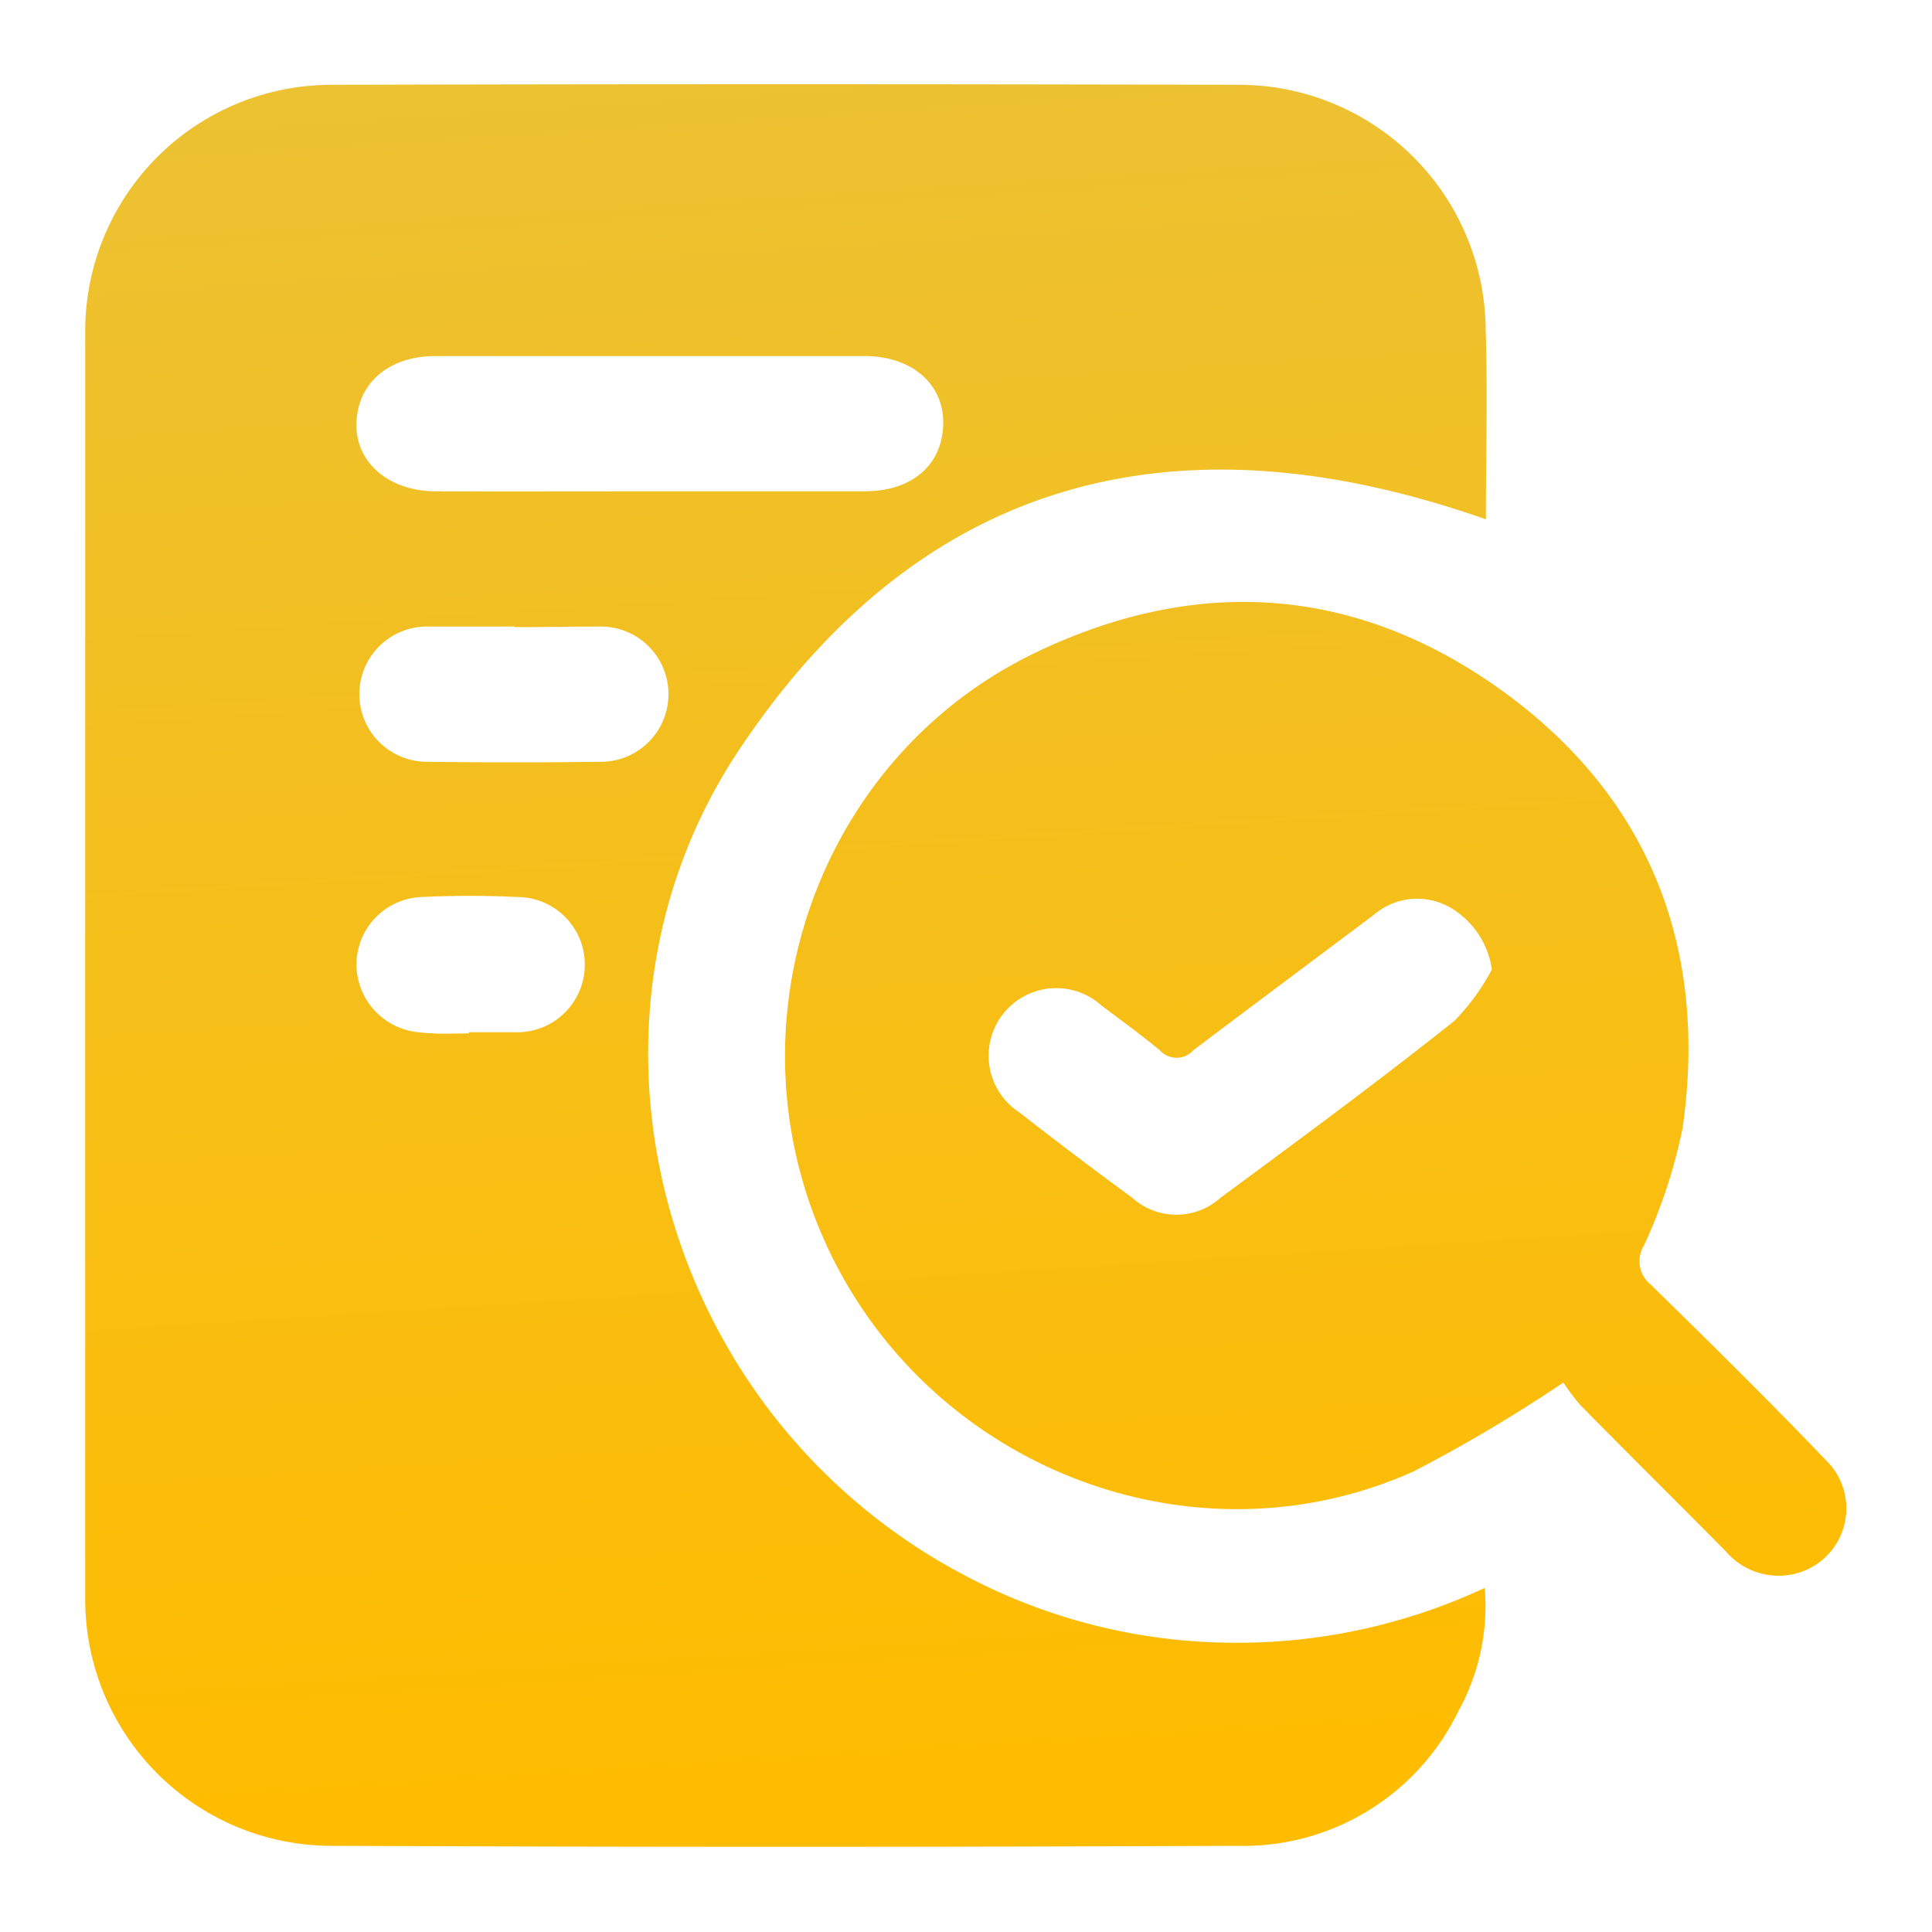
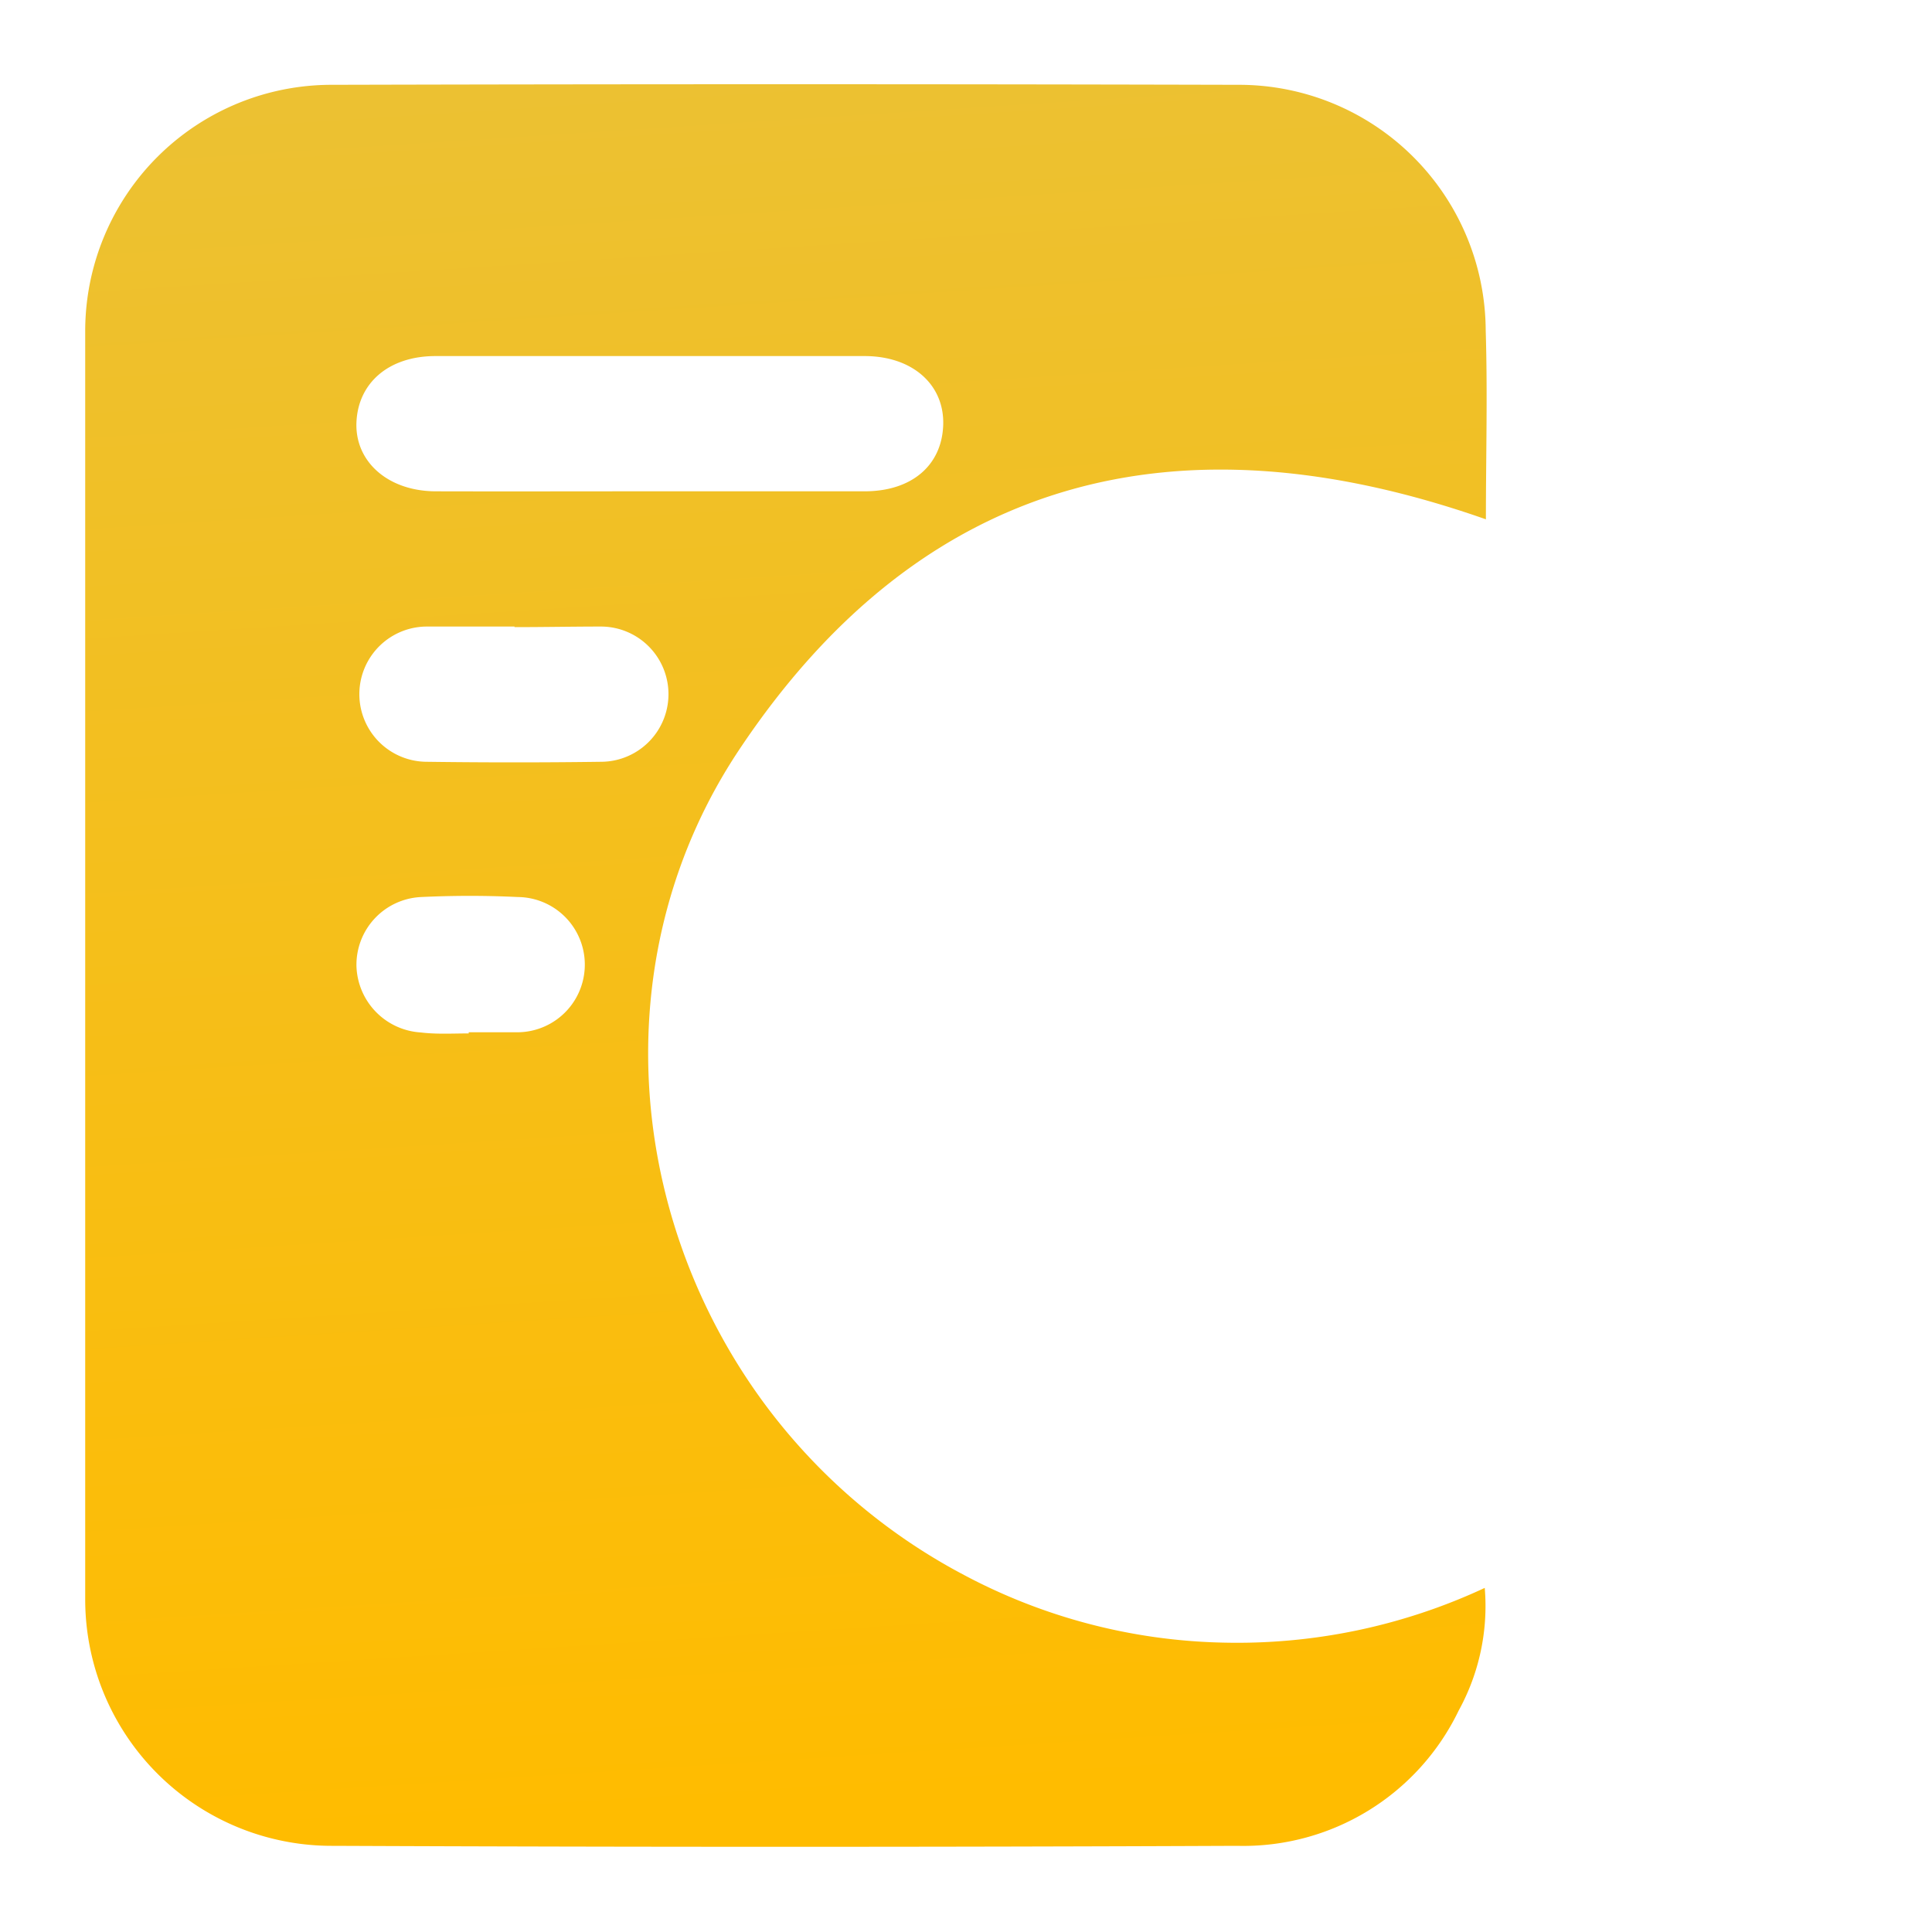
<svg xmlns="http://www.w3.org/2000/svg" xmlns:xlink="http://www.w3.org/1999/xlink" id="Layer_1" data-name="Layer 1" viewBox="0 0 100 100">
  <defs>
    <style>.cls-1{fill:url(#linear-gradient);}.cls-2{fill:url(#linear-gradient-2);}</style>
    <linearGradient id="linear-gradient" x1="37.7" y1="4.04" x2="43.44" y2="93.27" gradientUnits="userSpaceOnUse">
      <stop offset="0" stop-color="#ecc132" />
      <stop offset="1" stop-color="#ffbc00" />
    </linearGradient>
    <linearGradient id="linear-gradient-2" x1="63.99" y1="2.35" x2="69.73" y2="91.58" xlink:href="#linear-gradient" />
  </defs>
  <path class="cls-1" d="M76.91,26.88C61,21.29,47.72,24.6,38.25,38.82c-6.86,10.3-6,23.77,1.19,33.66a30.59,30.59,0,0,0,10.38,9,29.86,29.86,0,0,0,13.43,3.54,30.32,30.32,0,0,0,13.6-2.83,11.23,11.23,0,0,1-1.35,6.35,12.37,12.37,0,0,1-11.47,7q-23.39.1-46.77,0A12.76,12.76,0,0,1,4.41,82.78q0-32.82,0-65.64A12.75,12.75,0,0,1,17.18,4.39q23.46-.06,46.92,0A12.77,12.77,0,0,1,76.9,17.1C77,20.36,76.91,23.62,76.91,26.88ZM33.5,25.43c3.75,0,7.5,0,11.25,0,2.45,0,4-1.35,4.07-3.43s-1.58-3.57-4.07-3.57H22.54c-2.41,0-4,1.38-4.09,3.42s1.63,3.57,4.09,3.58C26.19,25.44,29.85,25.43,33.5,25.43Zm-6.87,7c-1.51,0-3,0-4.53,0a3.5,3.5,0,1,0,0,7q4.53.06,9,0a3.49,3.49,0,1,0,0-7C29.65,32.43,28.14,32.46,26.63,32.46Zm-2.37,21c.83,0,1.66,0,2.48,0a3.48,3.48,0,0,0,.06-7c-1.65-.08-3.31-.08-5,0A3.51,3.51,0,0,0,18.45,50a3.55,3.55,0,0,0,3.33,3.44C22.6,53.54,23.43,53.49,24.26,53.49Z" />
-   <path class="cls-2" d="M80.92,71.56a78.76,78.76,0,0,1-7.73,4.59C61.8,81.28,48.11,76,42.79,64.47s-.45-25.25,10.75-30.66c8.44-4.08,16.73-3.49,24.29,2S88.42,49.1,87.09,58.39a27.43,27.43,0,0,1-2,6.08,1.54,1.54,0,0,0,.33,2c3.07,3,6.11,6,9.08,9.1a3.48,3.48,0,0,1-1.74,5.92,3.59,3.59,0,0,1-3.43-1.19c-2.5-2.53-5-5-7.52-7.56A10.79,10.79,0,0,1,80.92,71.56Zm-3.7-21.38A4.44,4.44,0,0,0,75.11,47a3.44,3.44,0,0,0-4,.35c-3.12,2.34-6.24,4.67-9.33,7a1.17,1.17,0,0,1-1.76,0c-1-.82-2-1.55-3-2.3a3.5,3.5,0,1,0-4.24,5.54q2.88,2.25,5.83,4.41a3.41,3.41,0,0,0,4.56,0c4.06-3,8.14-6,12.11-9.16A11.55,11.55,0,0,0,77.22,50.18Z" />
</svg>